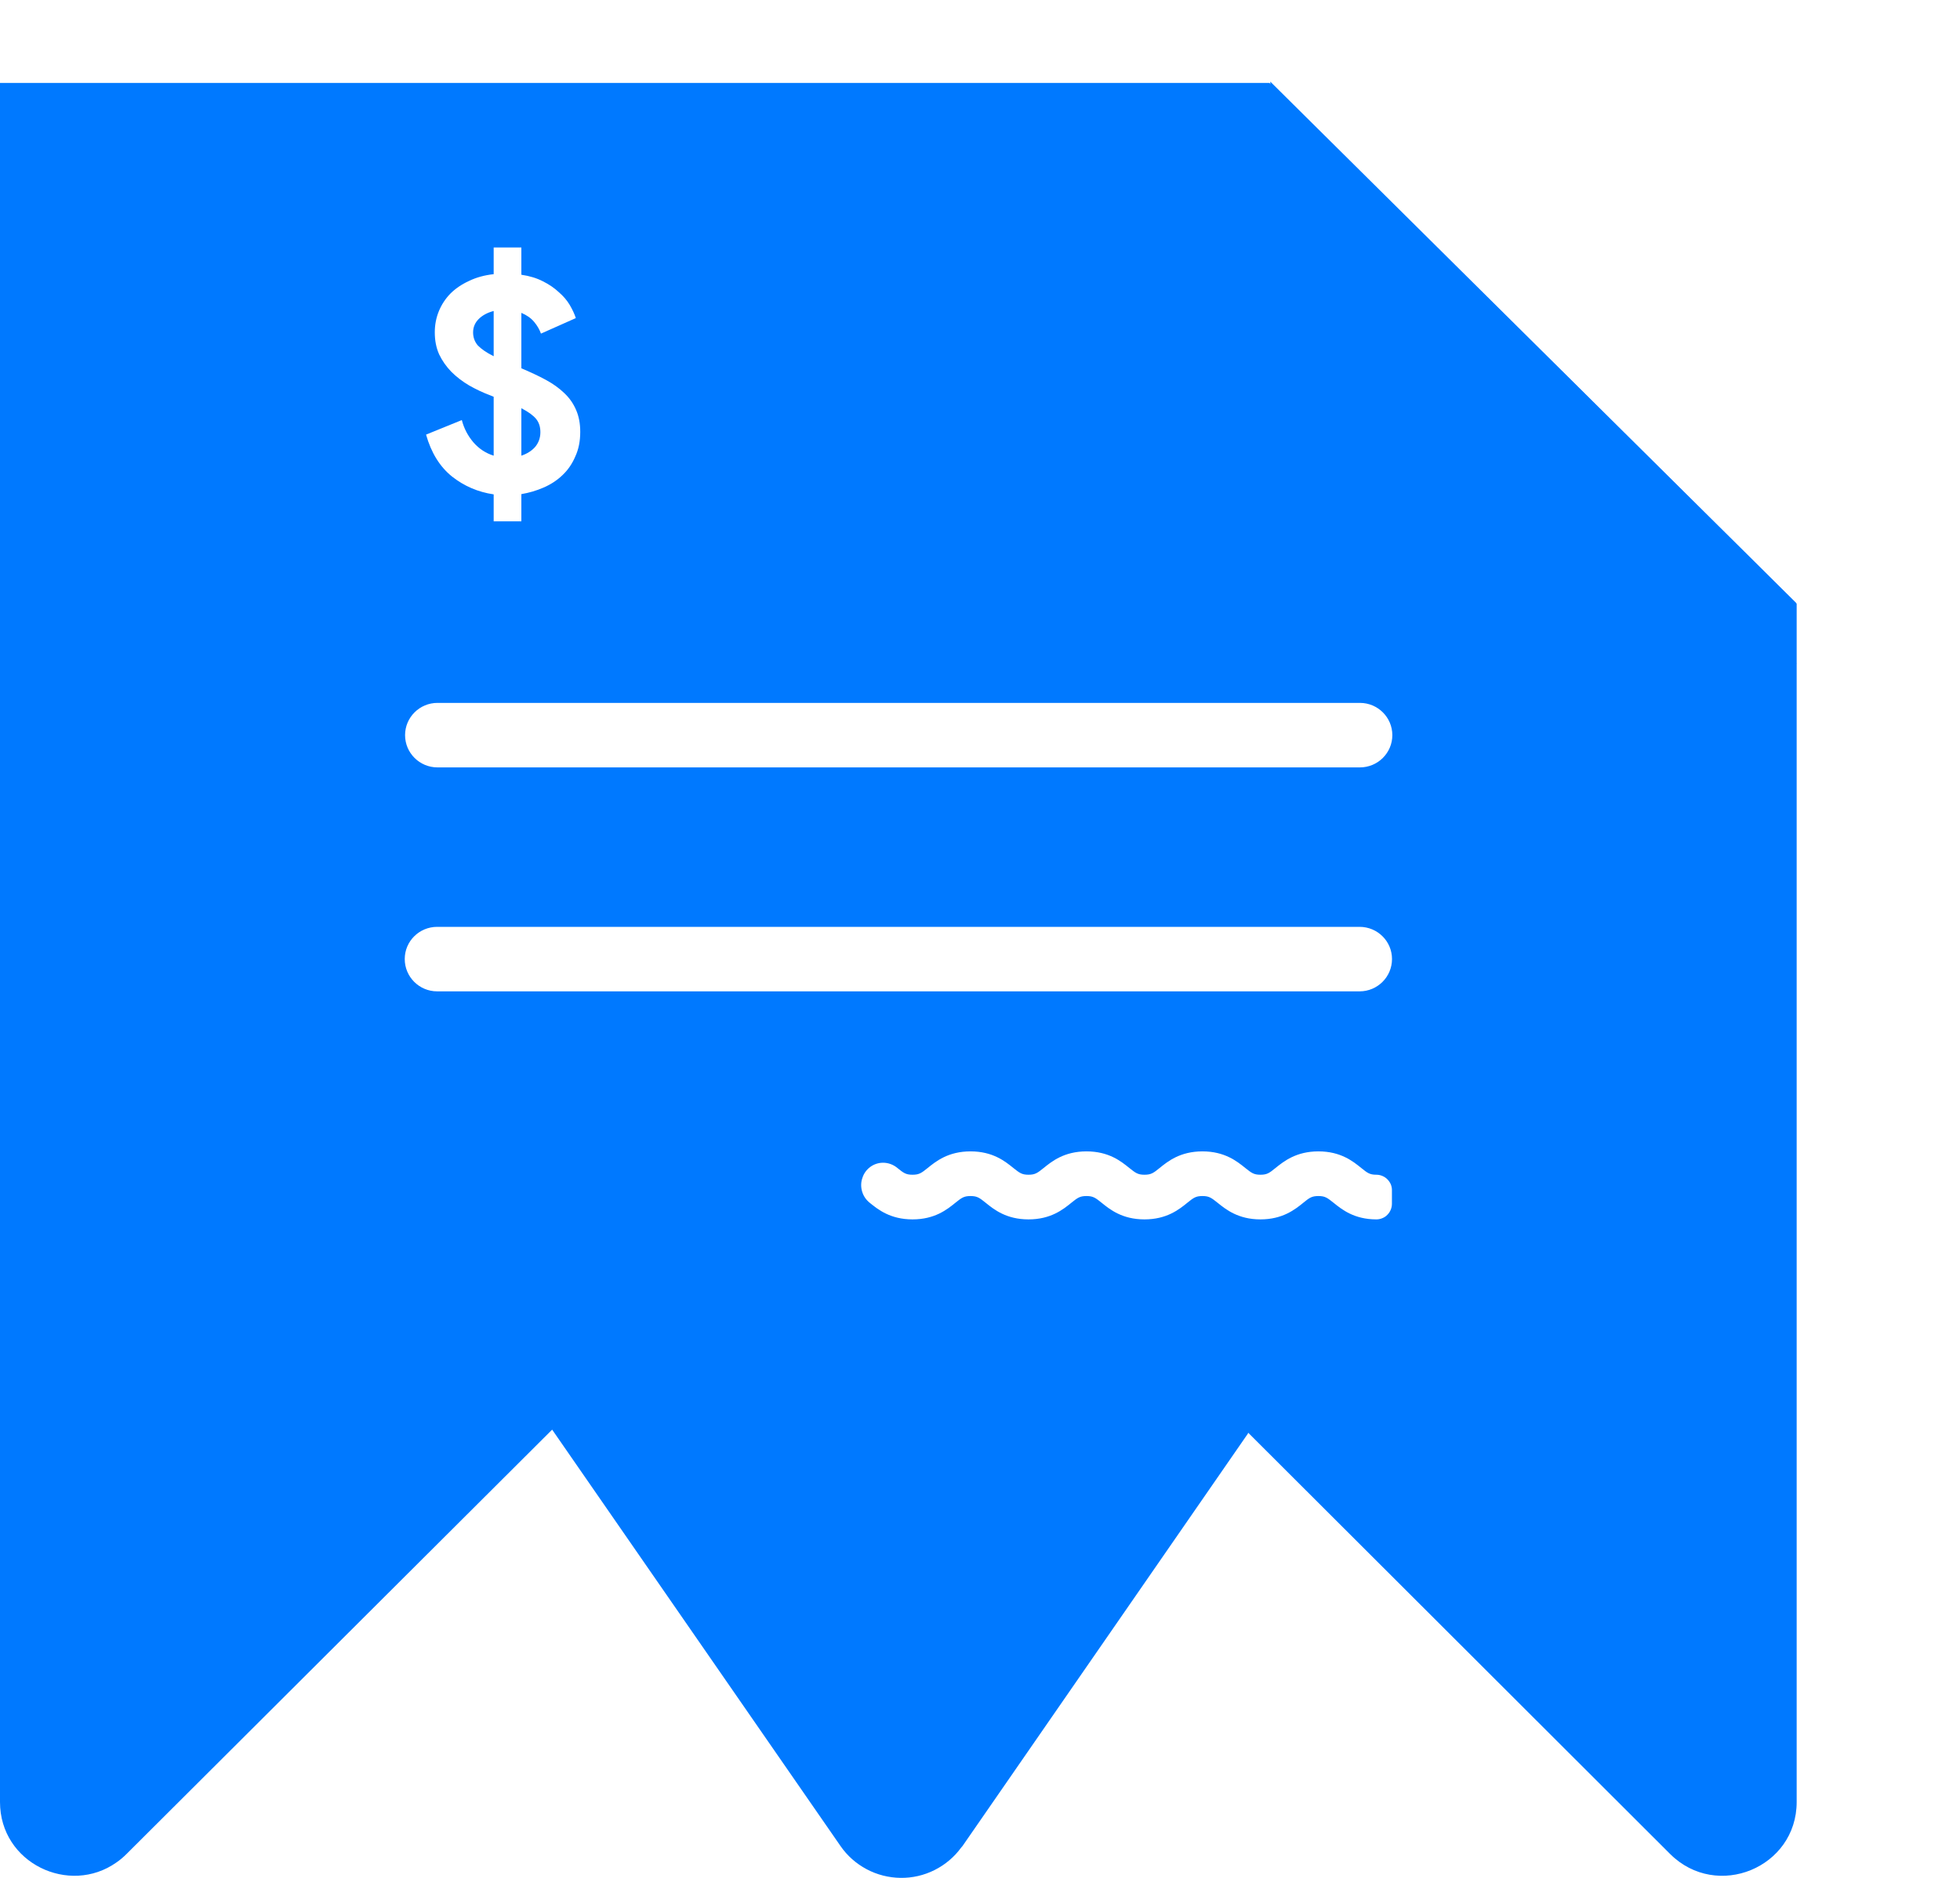
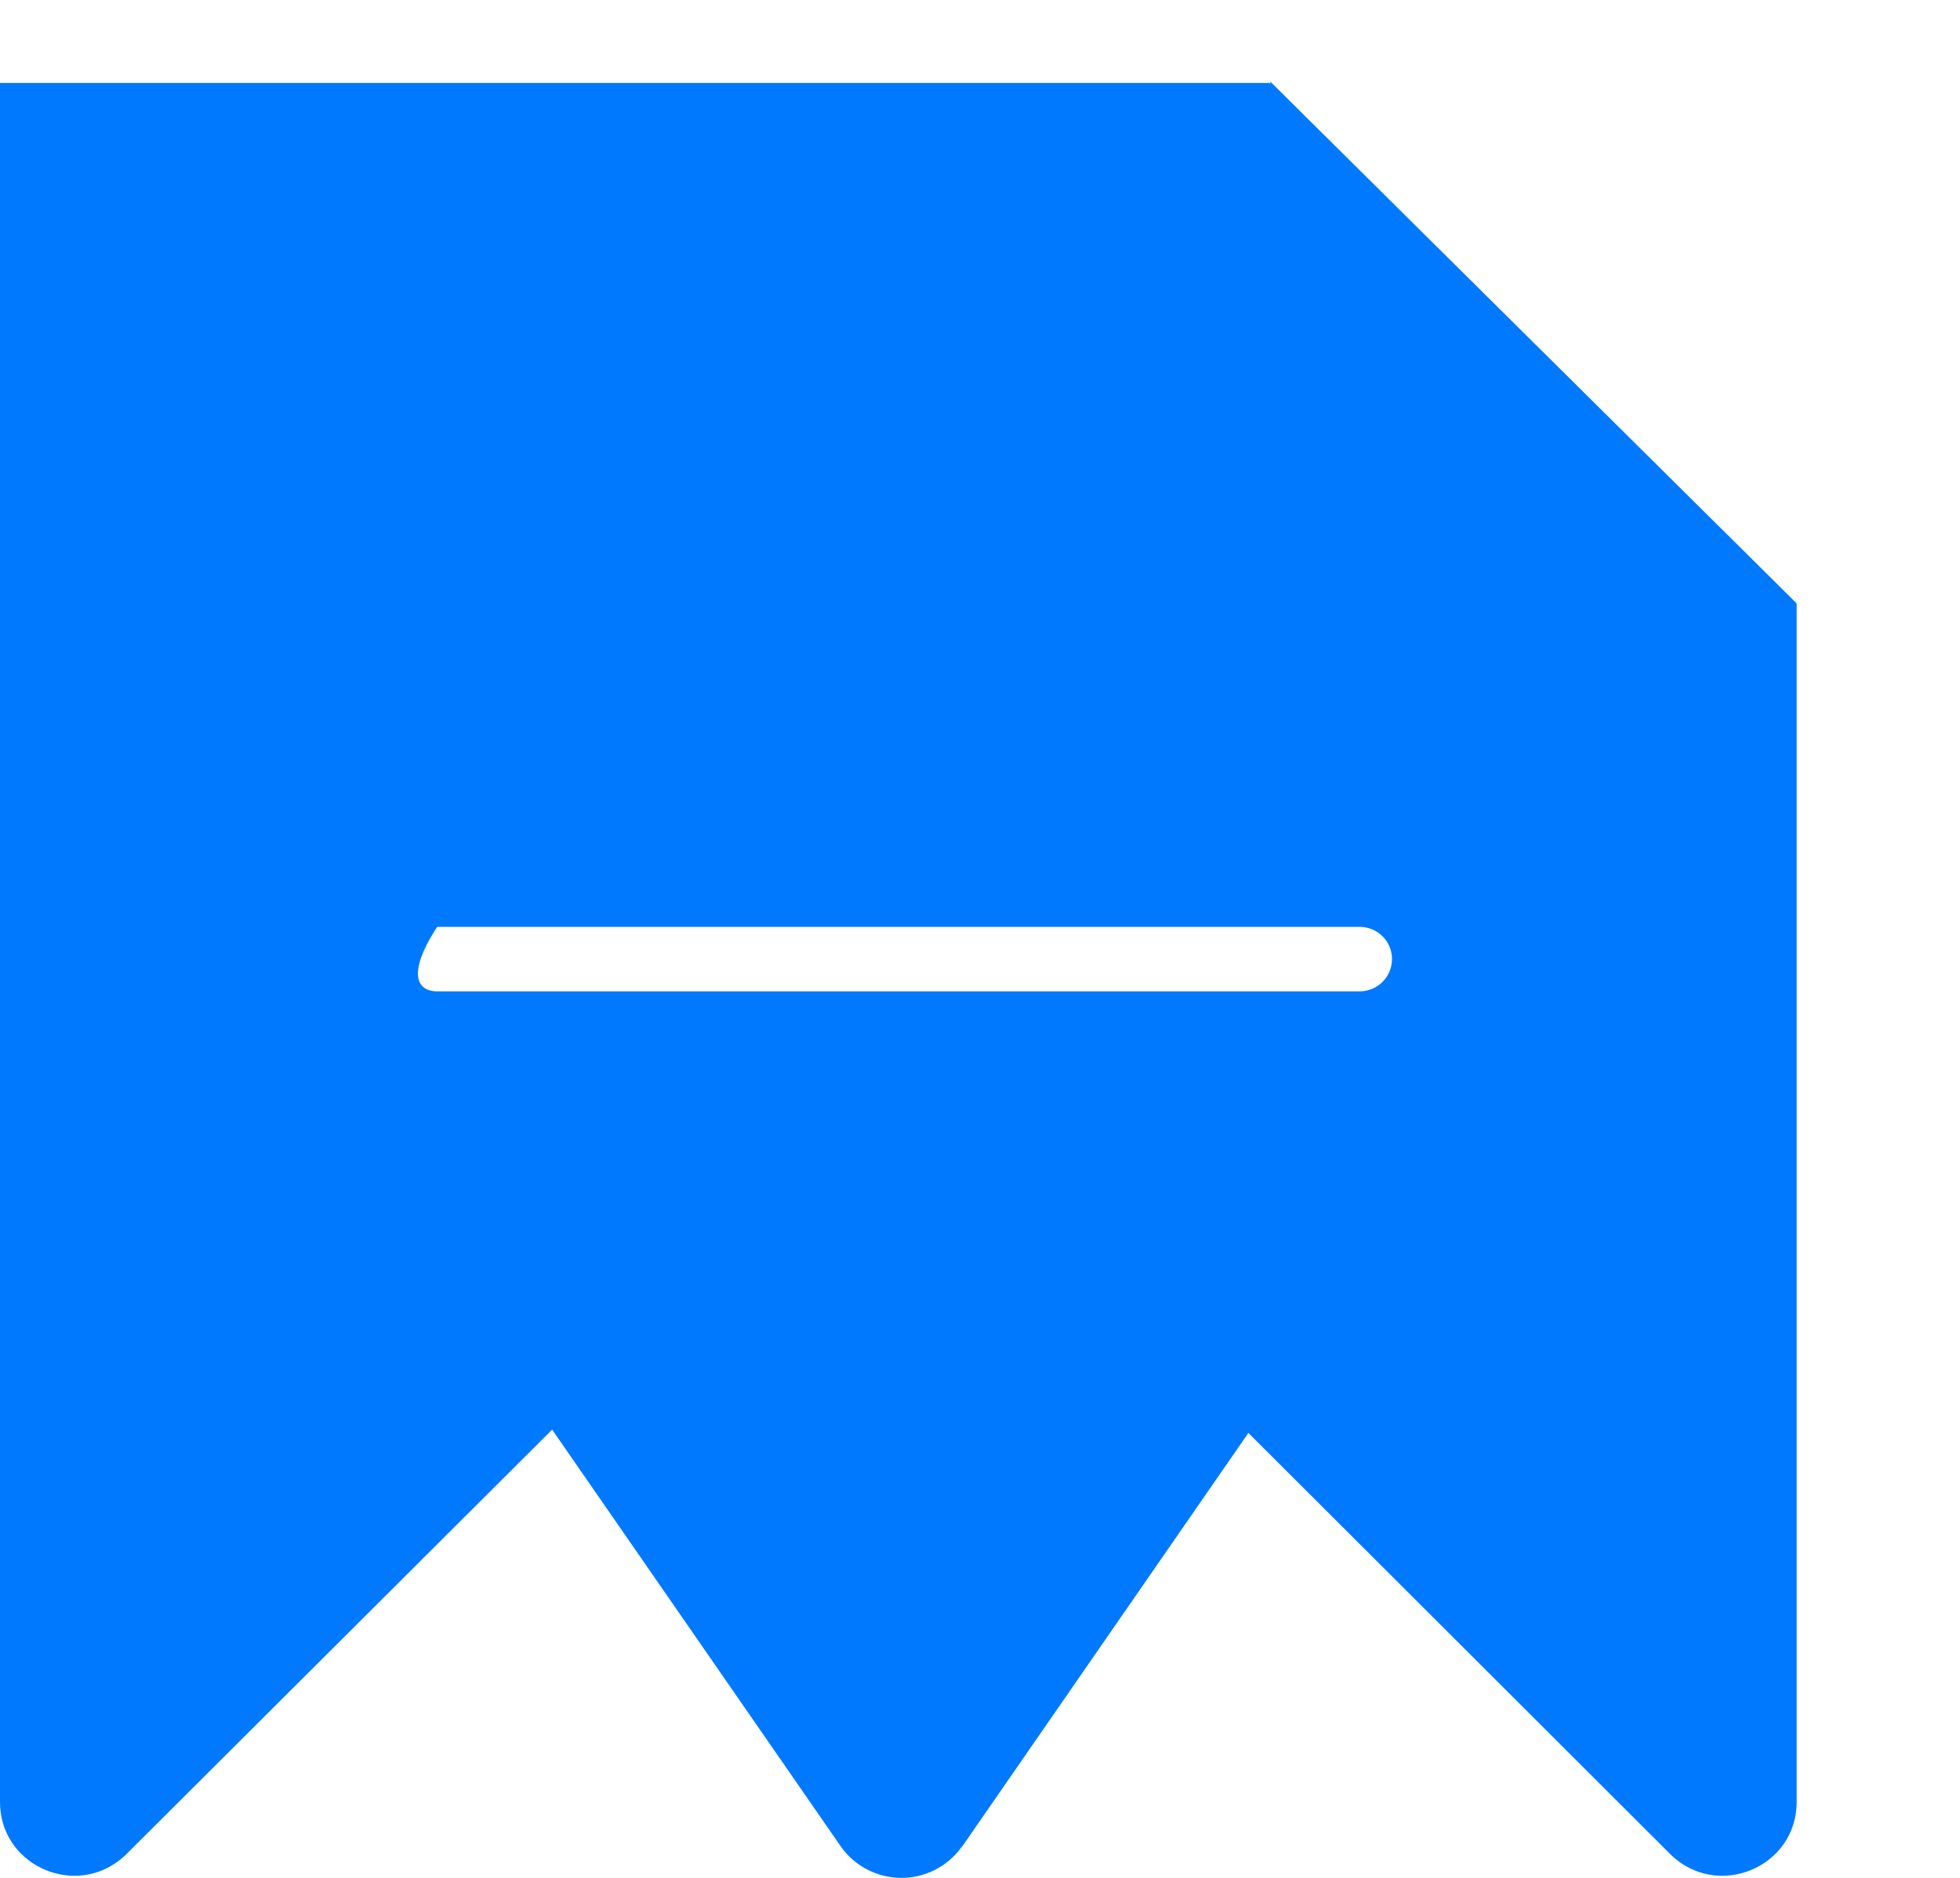
<svg xmlns="http://www.w3.org/2000/svg" width="24" height="23" viewBox="0 0 24 23" fill="none">
  <path d="M22 9.496V7.395L18.643 4.069L15.544 1.016H0V22.071C0 22.82 0.848 23.22 1.426 22.811C1.47 22.781 1.511 22.746 1.549 22.708L6.761 17.51L10.292 22.61C10.374 22.729 10.484 22.826 10.612 22.894C10.739 22.962 10.882 22.998 11.027 23C11.172 23.002 11.315 22.969 11.444 22.904C11.574 22.839 11.686 22.744 11.771 22.627C11.775 22.621 11.781 22.617 11.786 22.61L15.283 17.555L15.281 17.552L15.284 17.548L20.451 22.708C21.023 23.277 22 22.875 22 22.071V9.496V9.496Z" fill="#0079FF" />
  <path d="M15.555 1L21.998 7.389H17.511C16.993 7.389 16.497 7.185 16.13 6.821C15.763 6.458 15.556 5.964 15.555 5.449V1Z" fill="#0079FF" />
  <g filter="url(#filter0_d_1244_579)">
-     <path d="M15.555 1L21.998 7.389H17.511C16.993 7.389 16.497 7.185 16.13 6.821C15.763 6.458 15.556 5.964 15.555 5.449V1Z" fill="#0079FF" />
-   </g>
-   <path d="M16.652 8.609H5.357C5.138 8.609 4.96 8.786 4.96 9.004C4.96 9.222 5.138 9.399 5.357 9.399H16.652C16.871 9.399 17.049 9.222 17.049 9.004C17.049 8.786 16.871 8.609 16.652 8.609Z" fill="white" />
-   <path d="M16.648 11.352H5.353C5.134 11.352 4.956 11.528 4.956 11.746C4.956 11.965 5.134 12.142 5.353 12.142H16.648C16.867 12.142 17.045 11.965 17.045 11.746C17.045 11.528 16.867 11.352 16.648 11.352Z" fill="white" />
-   <path fill-rule="evenodd" clip-rule="evenodd" d="M16.988 14.879C16.971 14.897 16.95 14.911 16.927 14.92C16.904 14.93 16.879 14.935 16.854 14.935C16.581 14.935 16.43 14.813 16.33 14.732C16.253 14.671 16.226 14.649 16.144 14.649C16.061 14.649 16.033 14.671 15.958 14.732C15.858 14.813 15.706 14.935 15.434 14.935C15.162 14.935 15.01 14.813 14.91 14.732C14.833 14.671 14.806 14.649 14.724 14.649C14.641 14.649 14.614 14.671 14.538 14.732C14.438 14.813 14.287 14.935 14.014 14.935C13.741 14.935 13.59 14.813 13.49 14.732C13.414 14.671 13.386 14.649 13.304 14.649C13.222 14.649 13.194 14.671 13.118 14.732C13.018 14.813 12.867 14.935 12.594 14.935C12.321 14.935 12.17 14.813 12.07 14.732C11.994 14.671 11.966 14.649 11.884 14.649C11.802 14.649 11.774 14.671 11.698 14.732C11.598 14.813 11.447 14.935 11.174 14.935C10.901 14.935 10.75 14.813 10.65 14.732C10.605 14.696 10.572 14.648 10.556 14.592C10.54 14.537 10.541 14.478 10.561 14.424C10.578 14.371 10.612 14.325 10.657 14.292C10.702 14.259 10.757 14.241 10.813 14.241C10.877 14.241 10.939 14.264 10.988 14.305C11.064 14.366 11.091 14.388 11.174 14.388C11.256 14.388 11.284 14.366 11.36 14.305C11.46 14.224 11.611 14.102 11.884 14.102C12.157 14.102 12.308 14.224 12.408 14.305C12.485 14.366 12.512 14.388 12.594 14.388C12.676 14.388 12.704 14.366 12.78 14.305C12.88 14.224 13.031 14.102 13.304 14.102C13.577 14.102 13.728 14.224 13.828 14.305C13.905 14.366 13.932 14.388 14.014 14.388C14.096 14.388 14.125 14.366 14.2 14.305C14.3 14.224 14.451 14.102 14.724 14.102C14.996 14.102 15.148 14.224 15.248 14.305C15.325 14.366 15.352 14.388 15.434 14.388C15.516 14.388 15.544 14.366 15.619 14.305C15.72 14.224 15.871 14.102 16.144 14.102C16.417 14.102 16.568 14.224 16.668 14.305C16.744 14.366 16.771 14.388 16.854 14.388C16.879 14.388 16.904 14.393 16.927 14.403C16.951 14.413 16.972 14.427 16.989 14.445C17.007 14.463 17.021 14.484 17.031 14.507C17.04 14.531 17.045 14.556 17.044 14.581V14.743C17.044 14.794 17.024 14.843 16.988 14.879Z" fill="white" />
-   <path d="M6.045 6.055C5.854 6.027 5.683 5.954 5.533 5.835C5.386 5.716 5.28 5.546 5.217 5.323L5.655 5.145C5.681 5.246 5.728 5.337 5.797 5.418C5.865 5.496 5.948 5.551 6.045 5.581V4.86L6.01 4.845C5.916 4.81 5.827 4.768 5.743 4.72C5.662 4.672 5.589 4.616 5.526 4.553C5.465 4.49 5.415 4.419 5.377 4.34C5.341 4.259 5.324 4.17 5.324 4.071C5.324 3.98 5.34 3.894 5.373 3.813C5.406 3.732 5.453 3.66 5.514 3.597C5.578 3.533 5.654 3.482 5.743 3.441C5.832 3.398 5.933 3.37 6.045 3.358V3.031H6.384V3.365C6.486 3.38 6.573 3.407 6.647 3.445C6.723 3.483 6.788 3.527 6.842 3.578C6.898 3.626 6.942 3.678 6.975 3.733C7.008 3.789 7.034 3.843 7.051 3.896L6.624 4.086C6.606 4.035 6.578 3.987 6.54 3.942C6.502 3.896 6.45 3.86 6.384 3.832V4.511C6.493 4.557 6.592 4.603 6.681 4.651C6.77 4.699 6.847 4.754 6.91 4.815C6.974 4.875 7.022 4.945 7.055 5.023C7.088 5.099 7.105 5.188 7.105 5.289C7.105 5.403 7.085 5.504 7.044 5.592C7.006 5.681 6.954 5.757 6.887 5.82C6.821 5.883 6.744 5.934 6.655 5.972C6.568 6.01 6.478 6.036 6.384 6.052V6.385H6.045V6.055ZM5.793 4.071C5.793 4.132 5.812 4.185 5.85 4.23C5.891 4.273 5.955 4.318 6.045 4.363V3.809C5.968 3.829 5.907 3.862 5.861 3.908C5.816 3.953 5.793 4.008 5.793 4.071ZM6.617 5.293C6.617 5.227 6.599 5.172 6.563 5.129C6.528 5.087 6.468 5.043 6.384 5V5.581C6.453 5.558 6.509 5.523 6.552 5.475C6.595 5.424 6.617 5.363 6.617 5.293Z" fill="white" />
+     </g>
+   <path d="M16.648 11.352H5.353C4.956 11.965 5.134 12.142 5.353 12.142H16.648C16.867 12.142 17.045 11.965 17.045 11.746C17.045 11.528 16.867 11.352 16.648 11.352Z" fill="white" />
  <defs>
    <filter id="filter0_d_1244_579" x="14.074" y="0.26" width="9.404" height="9.352" filterUnits="userSpaceOnUse" color-interpolation-filters="sRGB">
      <feFlood flood-opacity="0" result="BackgroundImageFix" />
      <feColorMatrix in="SourceAlpha" type="matrix" values="0 0 0 0 0 0 0 0 0 0 0 0 0 0 0 0 0 0 127 0" result="hardAlpha" />
      <feOffset dy="0.74" />
      <feGaussianBlur stdDeviation="0.74" />
      <feColorMatrix type="matrix" values="0 0 0 0 0 0 0 0 0 0 0 0 0 0 0 0 0 0 0.15 0" />
      <feBlend mode="normal" in2="BackgroundImageFix" result="effect1_dropShadow_1244_579" />
      <feBlend mode="normal" in="SourceGraphic" in2="effect1_dropShadow_1244_579" result="shape" />
    </filter>
  </defs>
</svg>